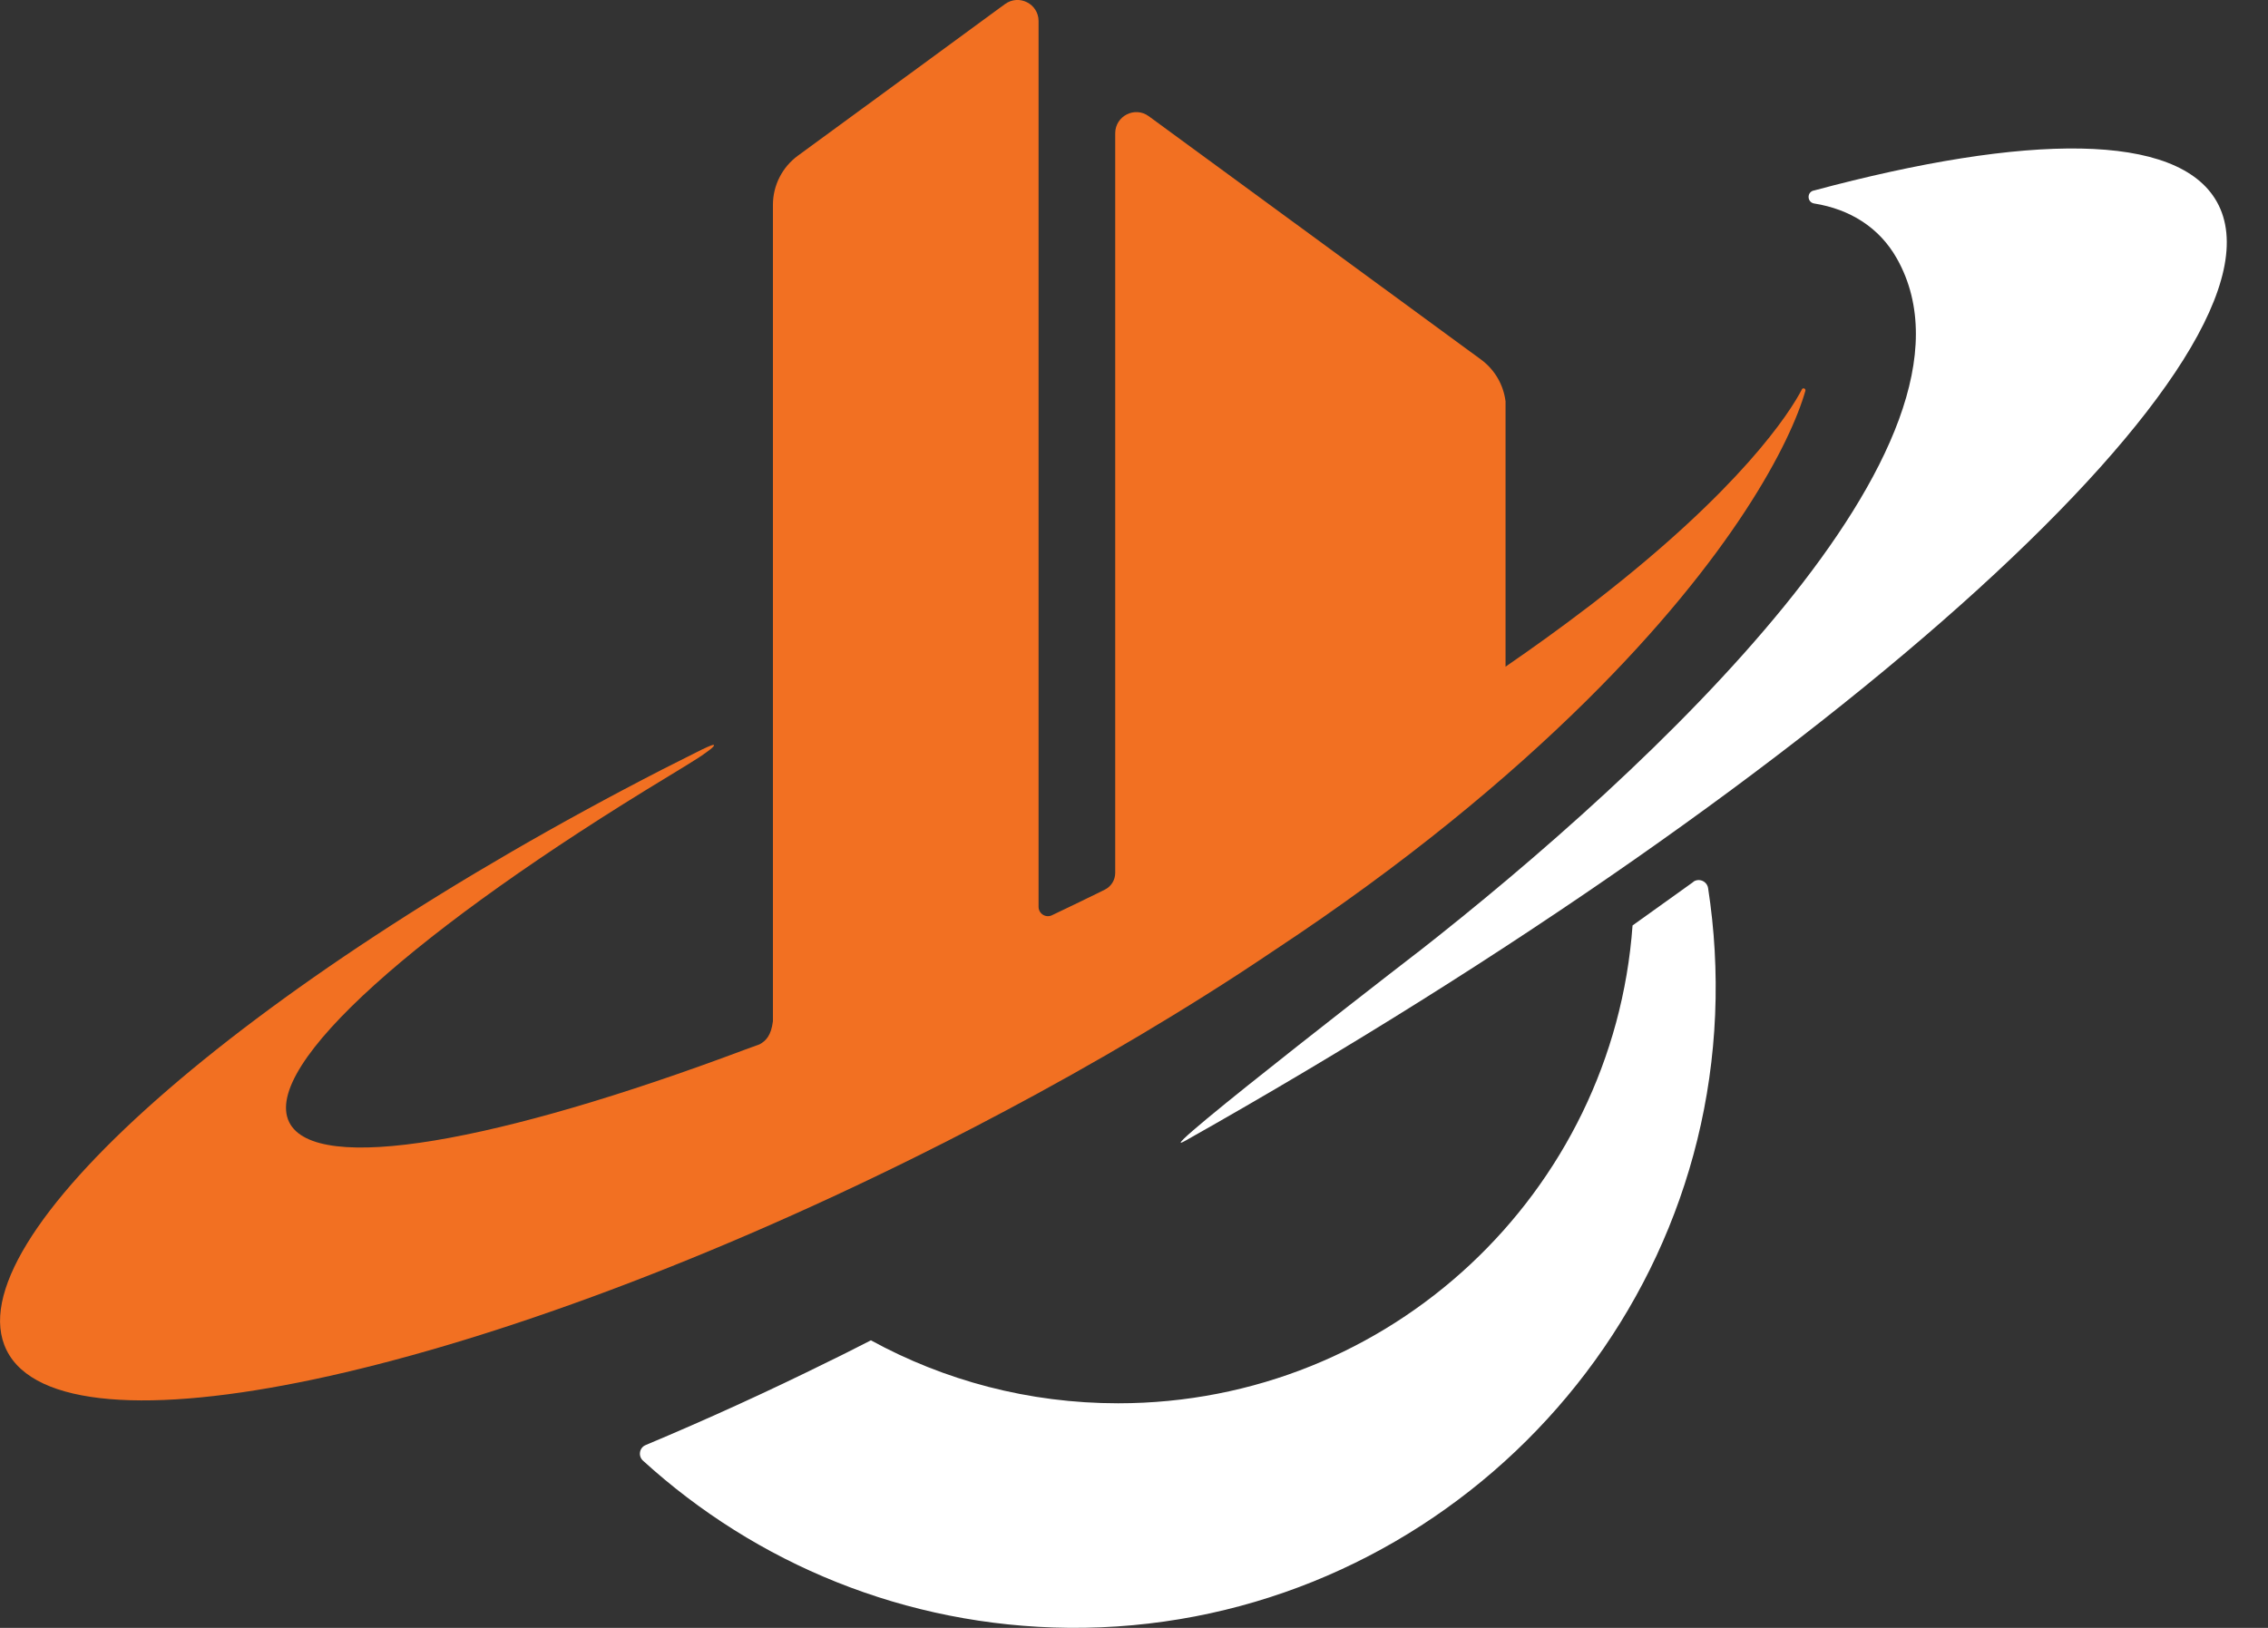
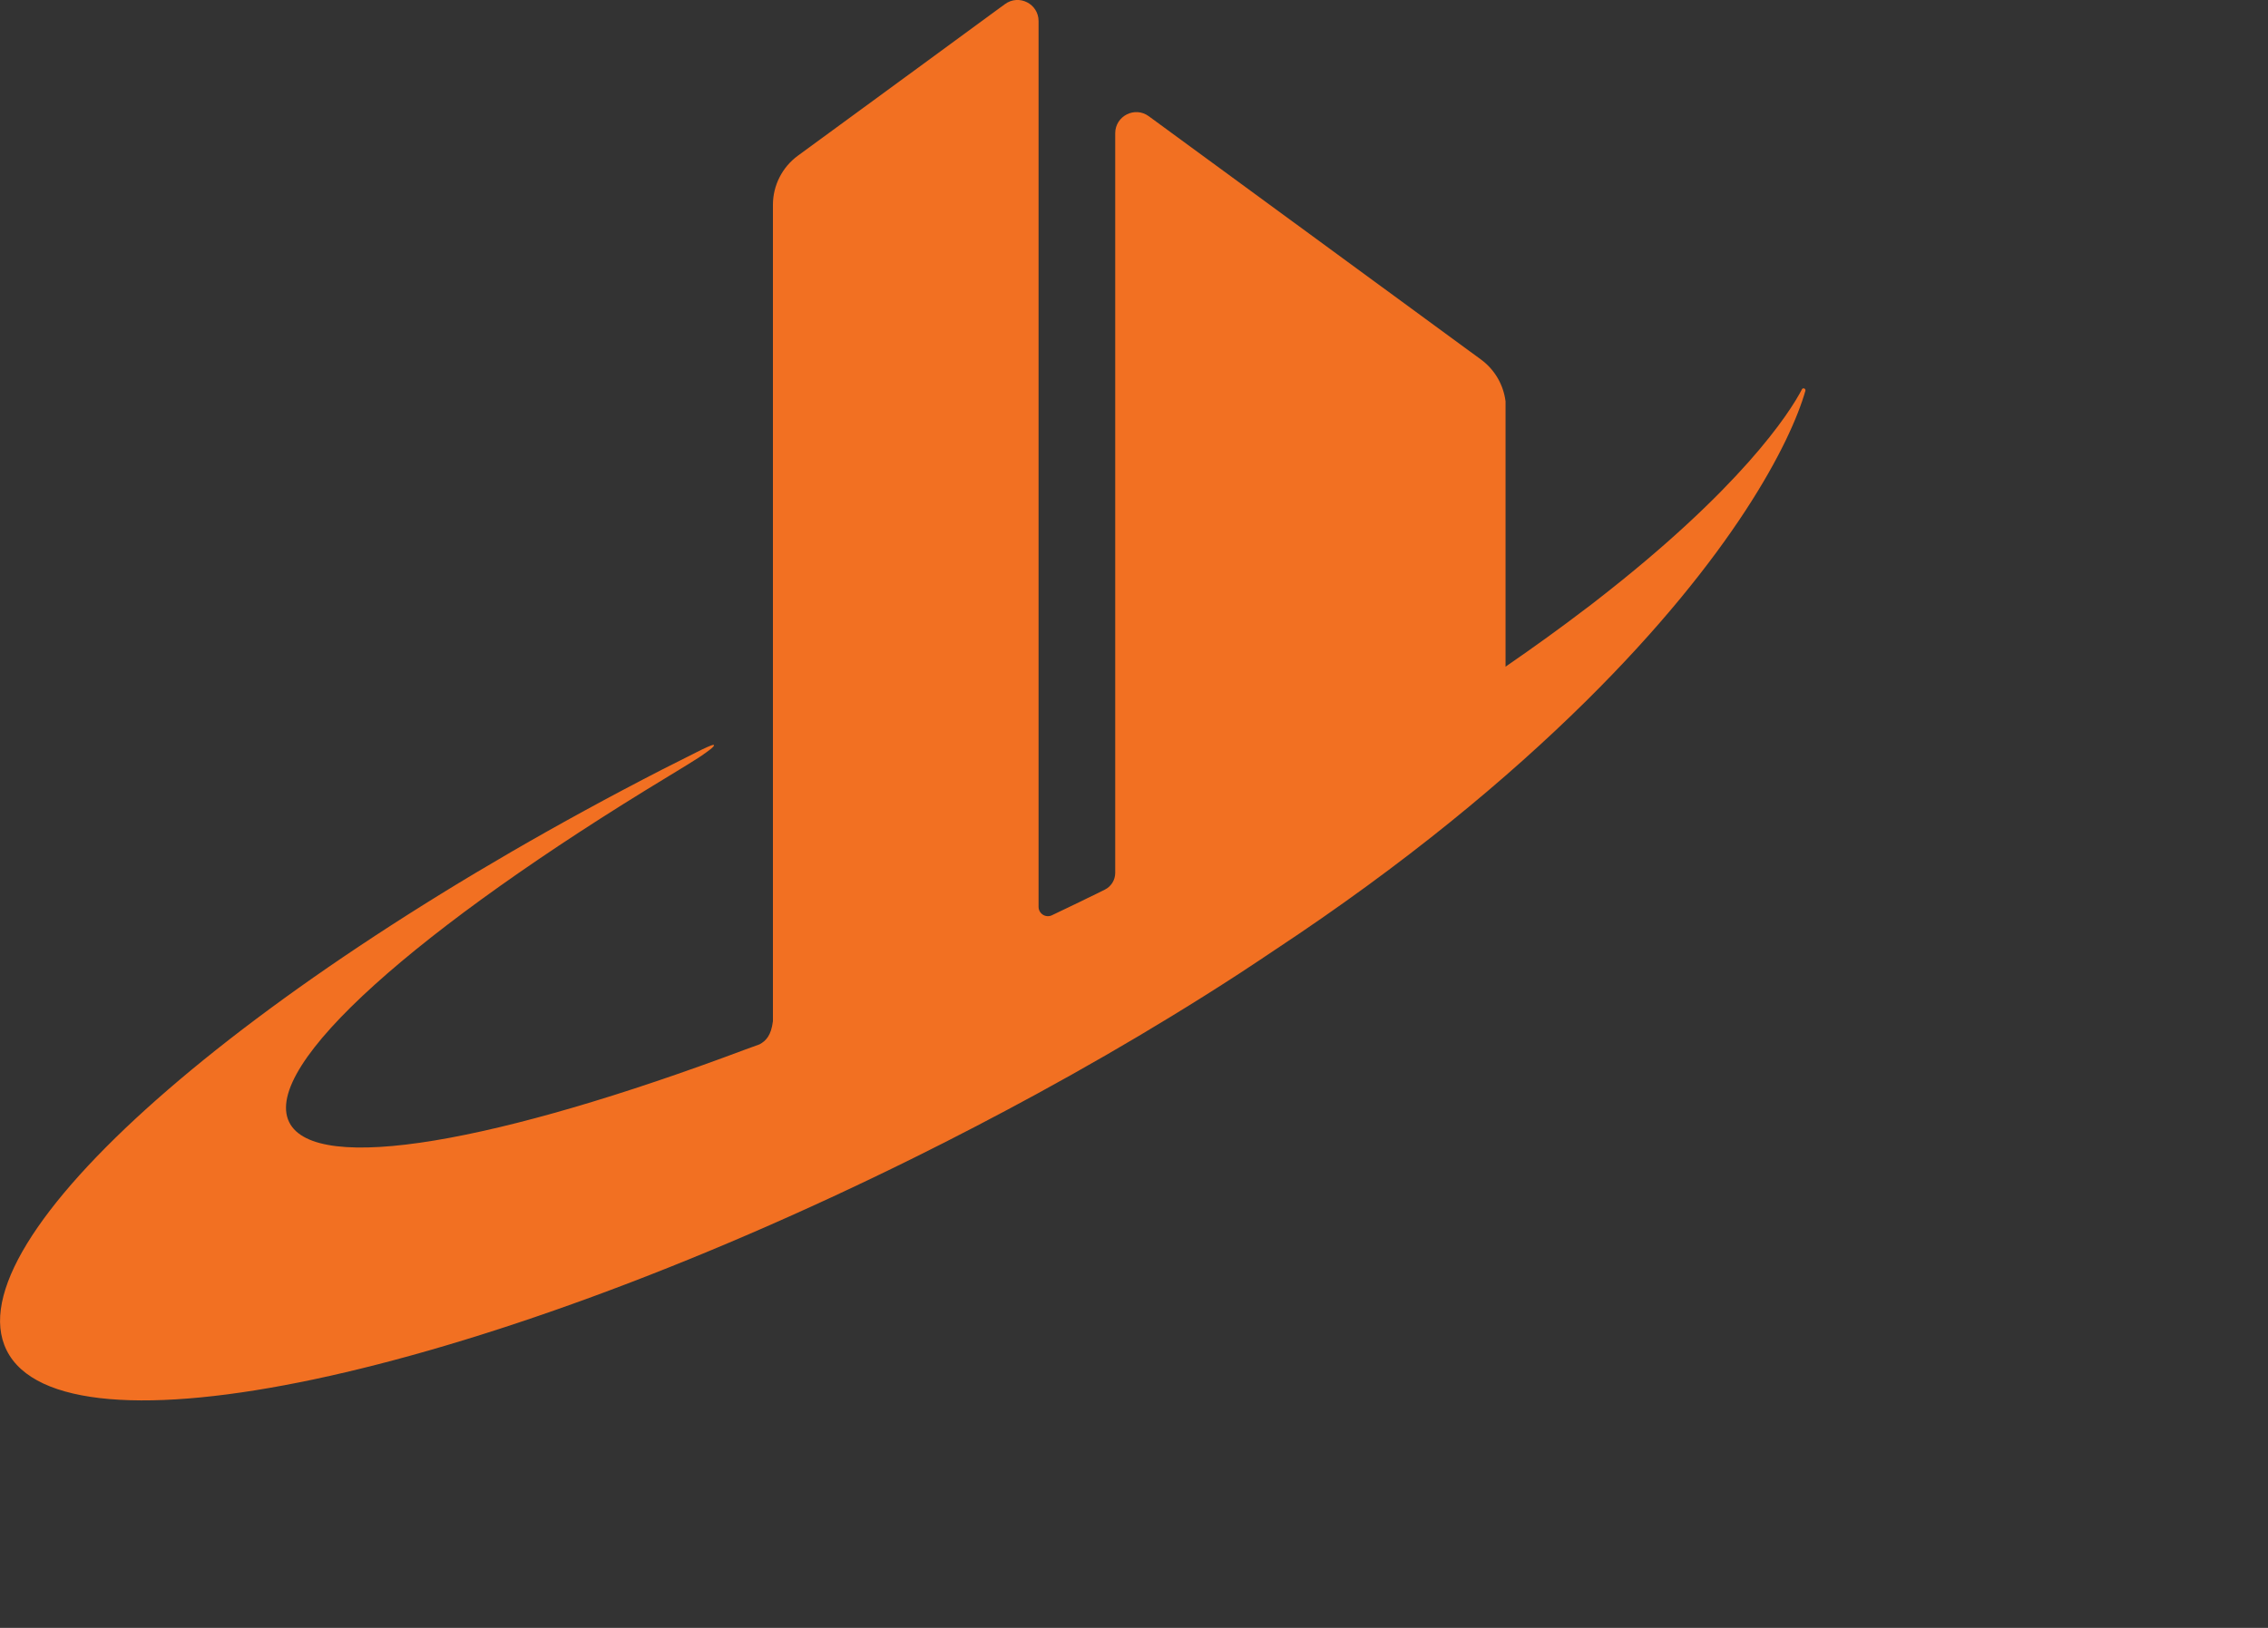
<svg xmlns="http://www.w3.org/2000/svg" viewBox="0 0 39 28" fill="none">
  <rect x="0" y="0" width="39" height="28" fill="#333333" stroke="none" />
  <g clip-path="url(#clip0_2310_3104)">
-     <path fill-rule="evenodd" clip-rule="evenodd" d="M31.184 3.279C34.873 2.288 37.447 2.276 38.12 3.47C39.573 6.049 31.631 13.281 20.377 19.624C19.622 20.049 24.933 15.947 24.363 16.393C28.402 13.231 34.414 7.635 32.619 4.448C32.315 3.908 31.805 3.597 31.196 3.5C31.075 3.48 31.066 3.31 31.184 3.278V3.279Z" fill="white">
-         </path>
-     <path fill-rule="evenodd" clip-rule="evenodd" d="M29.117 15.167C29.215 15.098 29.352 15.156 29.372 15.275C29.481 15.981 29.524 16.708 29.493 17.451C29.244 23.363 24.299 28.05 18.383 27.999C15.561 27.973 12.994 26.889 11.057 25.124C10.97 25.045 10.993 24.902 11.101 24.856C12.142 24.419 13.203 23.937 14.272 23.407C14.331 23.378 14.391 23.348 14.45 23.32L14.568 23.261C14.704 23.193 14.84 23.123 14.976 23.054C16.239 23.745 17.687 24.137 19.227 24.137C23.907 24.137 27.741 20.513 28.073 15.918L29.119 15.169L29.117 15.167Z" fill="white">
-         </path>
    <path fill-rule="evenodd" clip-rule="evenodd" d="M25.889 11.472V6.903C25.853 6.617 25.702 6.357 25.468 6.185L20.759 2.735L19.754 1.999C19.515 1.823 19.177 1.995 19.177 2.292V15.014C19.177 15.135 19.109 15.246 19 15.301C18.899 15.351 18.799 15.402 18.696 15.45C18.622 15.486 18.55 15.523 18.474 15.558C18.347 15.62 18.218 15.681 18.088 15.743C17.982 15.794 17.859 15.715 17.859 15.598V0.363C17.859 0.065 17.522 -0.105 17.282 0.07L17.201 0.129L15.622 1.286L13.72 2.678C13.451 2.875 13.291 3.189 13.291 3.523V17.566C13.26 17.81 13.173 17.902 13.061 17.963C12.97 17.995 12.887 18.026 12.816 18.052C8.564 19.648 5.424 20.213 4.973 19.302C4.492 18.331 7.197 15.952 11.5 13.349C12.087 12.994 12.106 12.968 12.106 12.968C12.106 12.968 12.34 12.812 12.262 12.812C12.242 12.812 12.085 12.883 12.066 12.894C11.837 13.008 11.609 13.123 11.383 13.238C4.176 16.942 -0.821 21.336 0.113 23.223C1.08 25.18 8.062 23.702 15.706 19.919C16.434 19.559 17.143 19.189 17.828 18.816C18.633 18.377 19.405 17.932 20.139 17.483C20.541 17.238 20.931 16.992 21.308 16.747C21.431 16.667 21.55 16.588 21.67 16.508C21.738 16.464 21.806 16.418 21.873 16.372L21.915 16.344C24.166 14.858 25.924 13.392 27.271 12.061C29.801 9.559 30.791 7.613 31.045 6.722C31.054 6.688 31.013 6.666 30.989 6.69C30.774 7.108 29.93 8.406 27.457 10.325C27.424 10.352 27.402 10.368 27.379 10.386C27.358 10.4 27.337 10.417 27.308 10.44L27.269 10.469C26.853 10.787 26.393 11.12 25.886 11.469L25.889 11.472Z" fill="#F27022">
        </path>
  </g>
</svg>